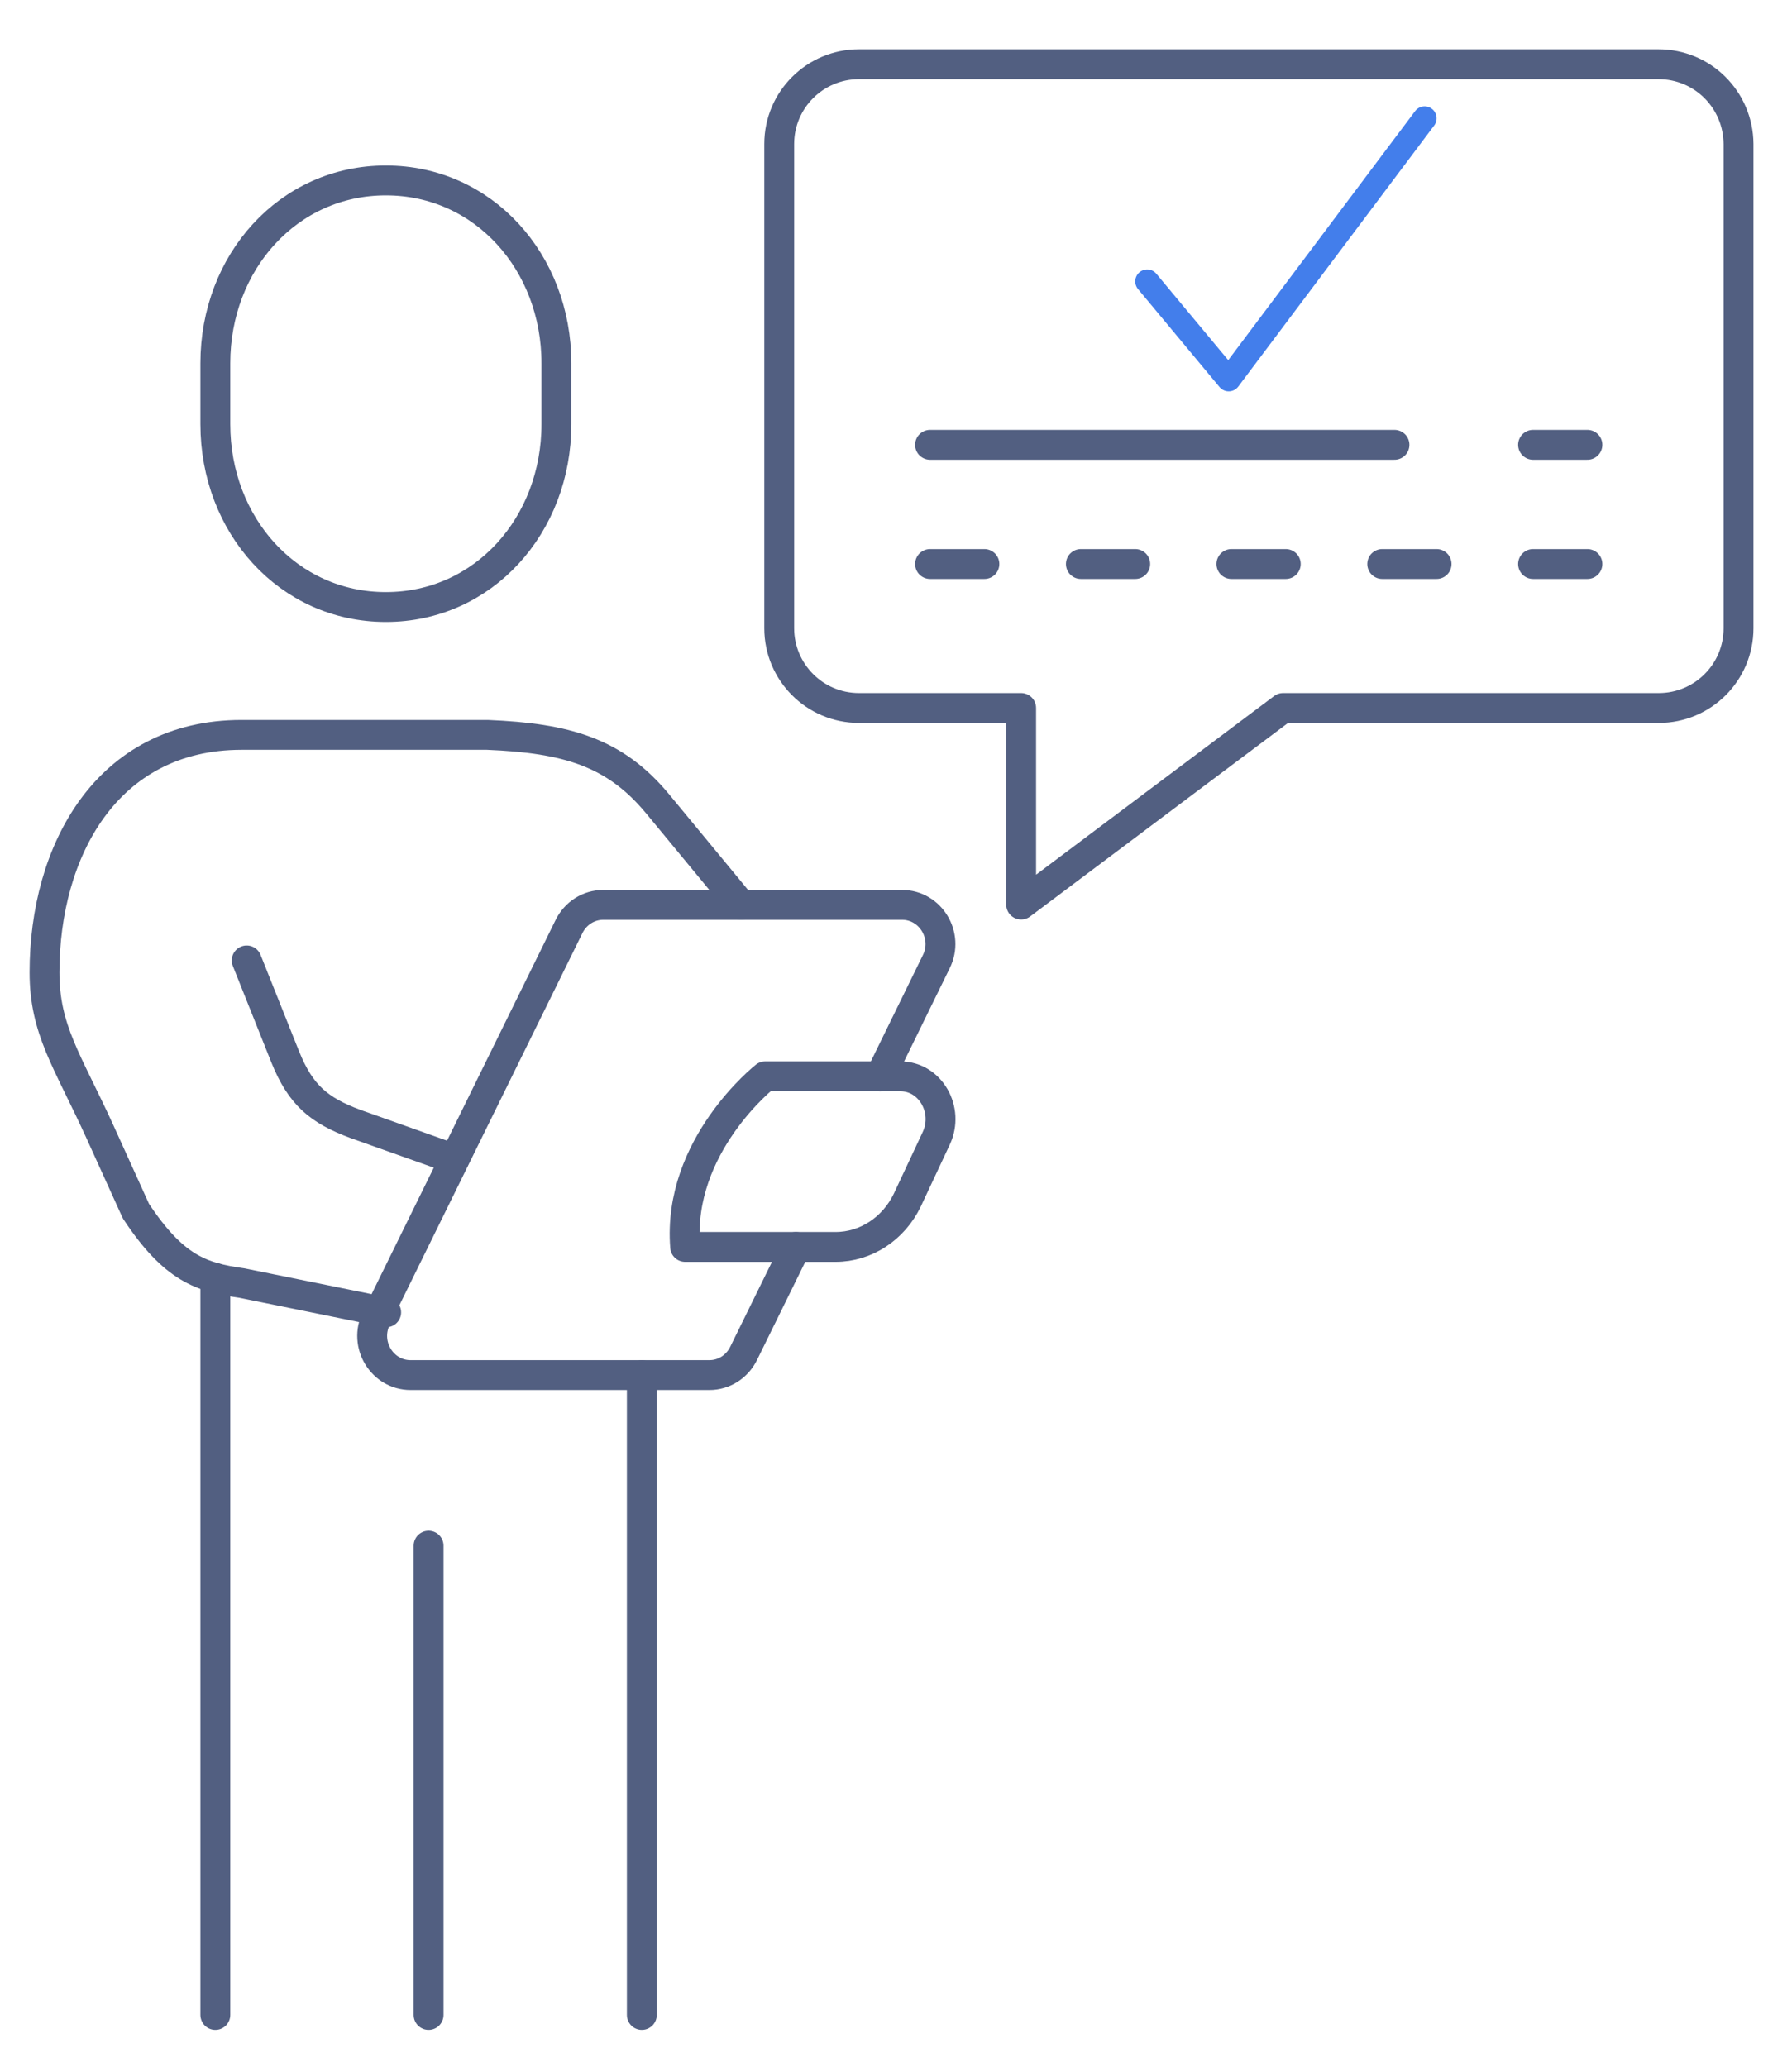
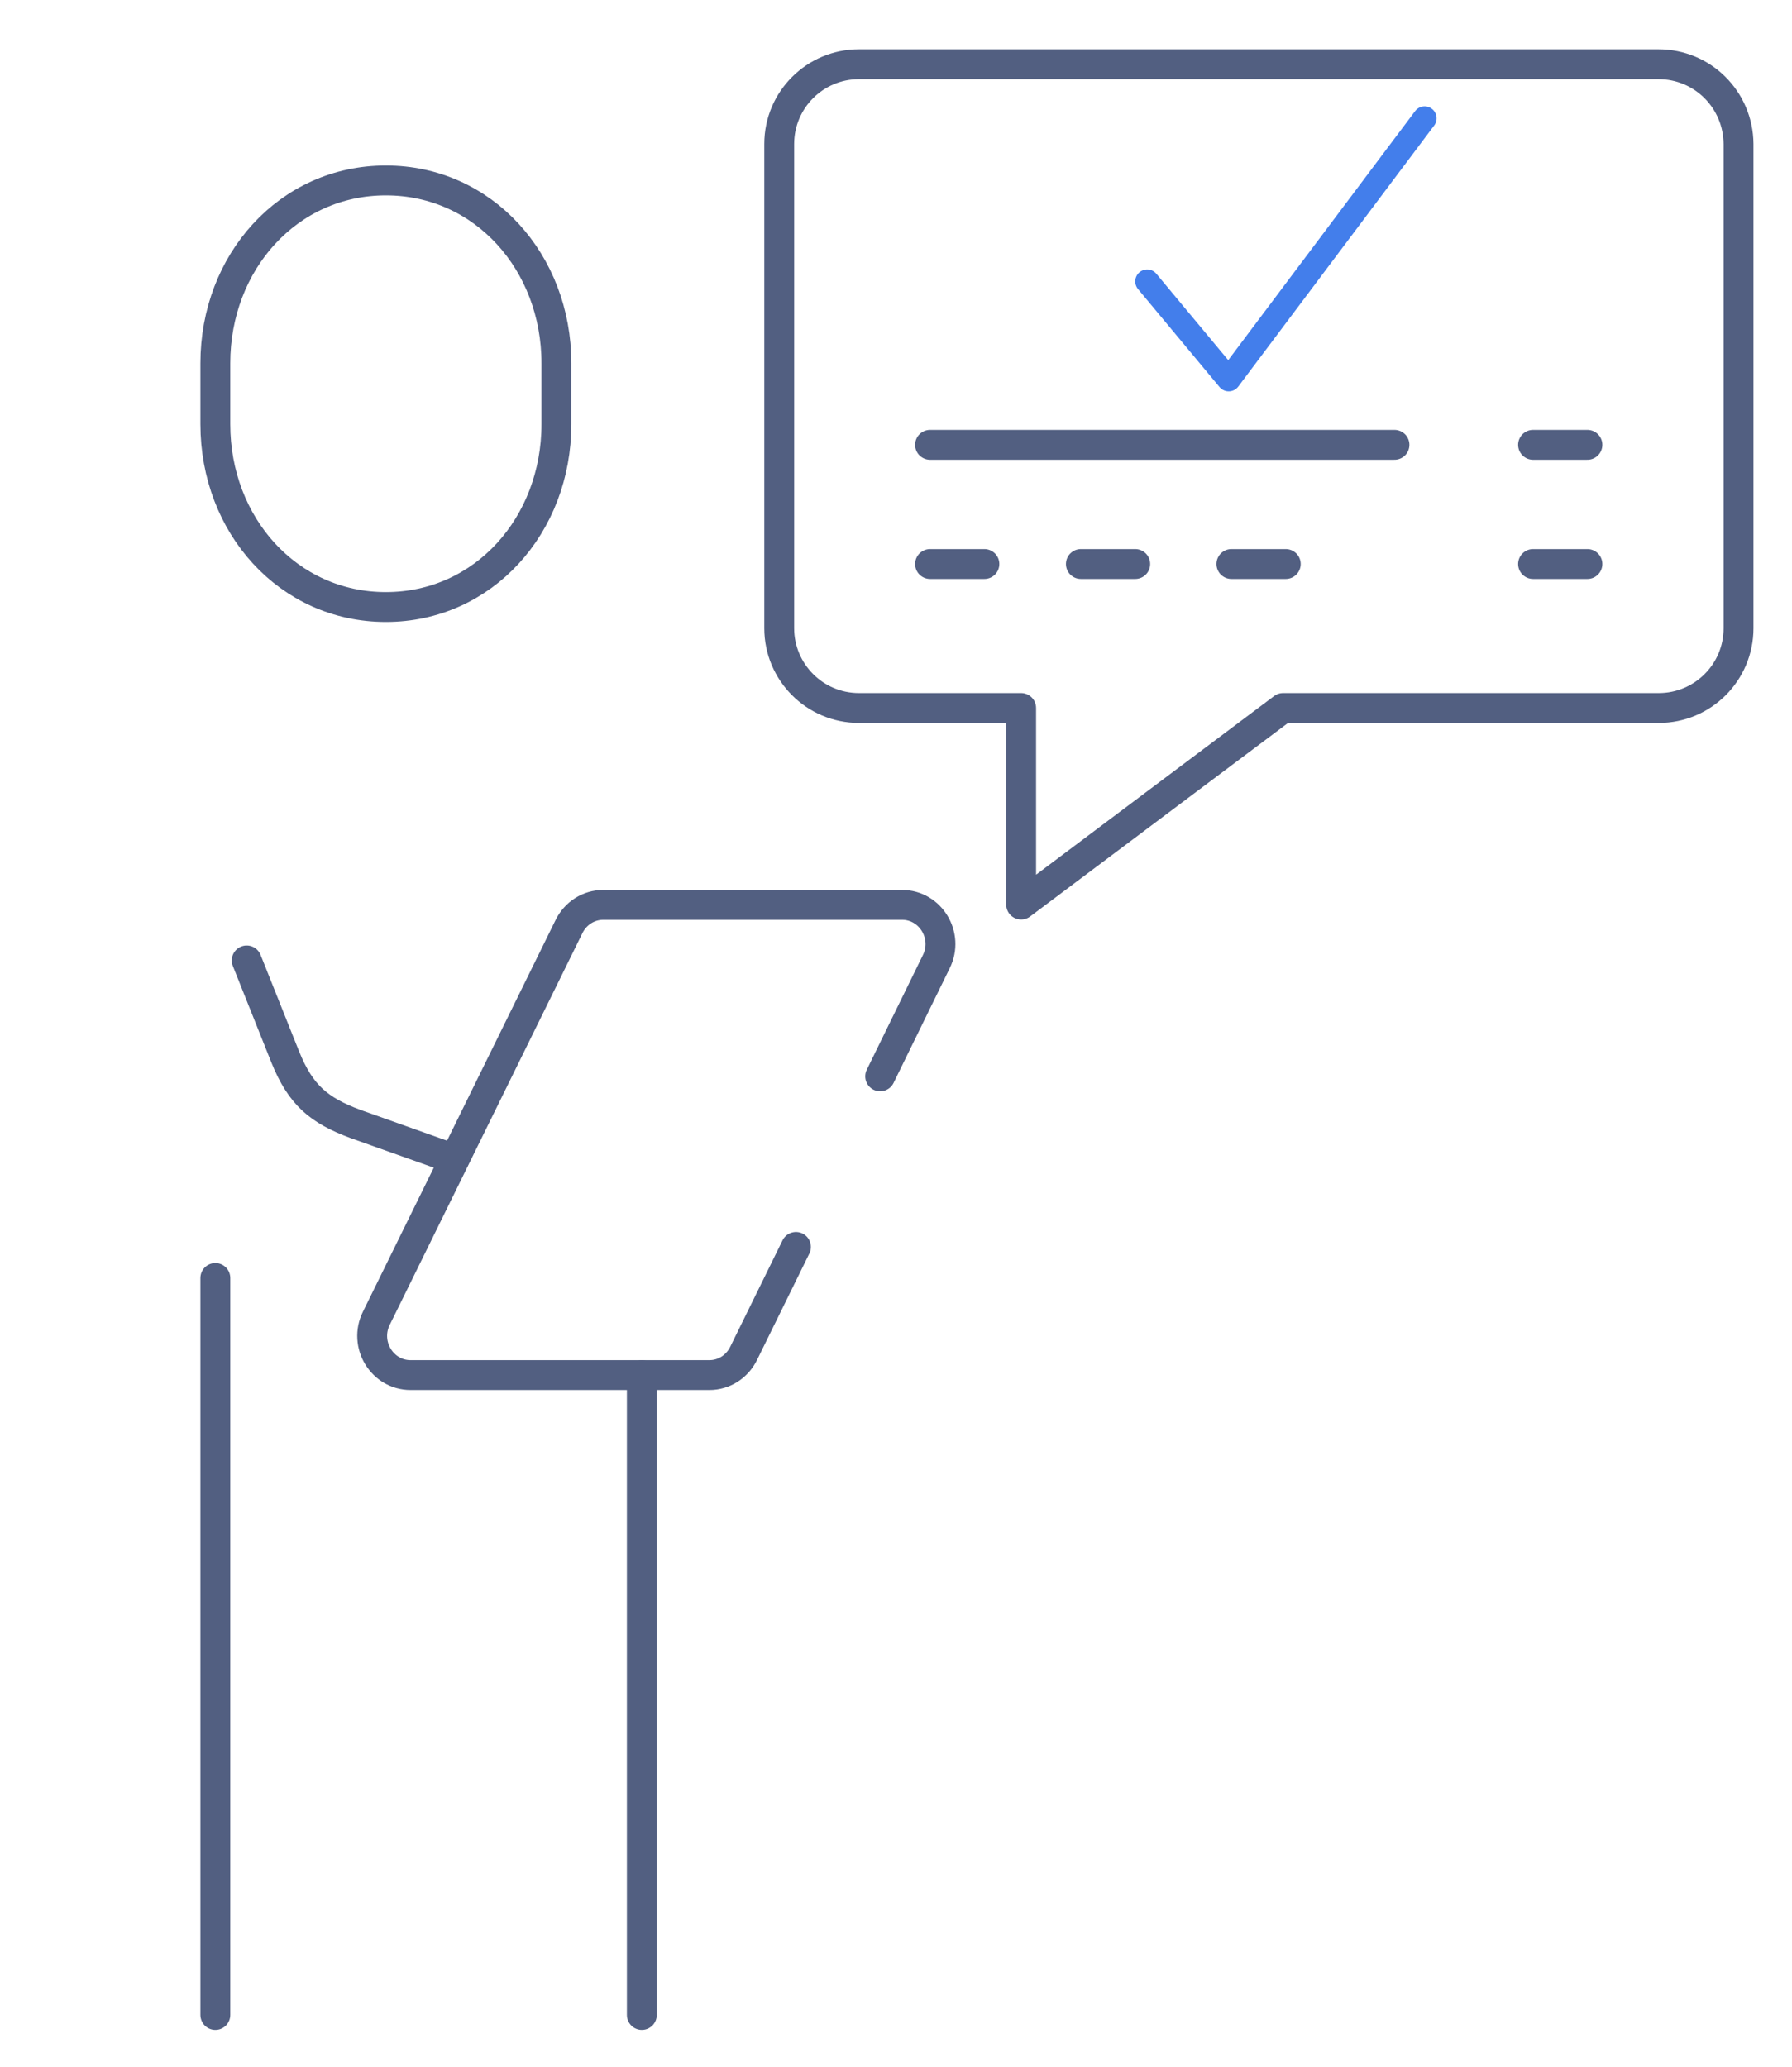
<svg xmlns="http://www.w3.org/2000/svg" id="图层_1" x="0px" y="0px" viewBox="0 0 600 692" style="enable-background:new 0 0 600 692;" xml:space="preserve">
  <style type="text/css">	.st0{fill:none;stroke:#525F81;stroke-width:10;stroke-linecap:round;stroke-linejoin:round;stroke-miterlimit:7.111;}	.st1{fill:none;stroke:#437EEB;stroke-width:8;stroke-linecap:round;stroke-linejoin:round;stroke-miterlimit:10;}</style>
  <g>
    <path class="st0" d="M129.2,203.2c32.7,0,57.1-27.4,57.1-61.2v-20.4c0-33.8-24.4-61.2-57.1-61.2s-57.1,27.4-57.1,61.2V142  C72.1,175.8,96.5,203.2,129.2,203.2z" />
-     <path class="st0" d="M129.3,439.3L81,429.5c-13.6-1.9-22.8-4.9-35.5-24.1l-12.2-26.9c-10.8-23.6-18.4-33.8-18.4-53  c0-40.3,20.6-79.5,66-79.5c9.3,0,39.9,0,82.3,0c26.4,1.1,42.6,5.7,57,23.1s27.9,33.8,27.9,33.8" />
    <path class="st0" d="M82.6,321.5l12.9,32.3c5.2,12.9,11.4,17.9,23.4,22.4l33.2,11.8" />
-     <path class="st0" d="M279.8,417.4c0,0-38.7,0-50.4,0c-2.7-33.9,26.8-57.1,26.8-57.1h45.3c10,0,16.4,11.2,12,20.7l-9.7,20.7  C299.2,411.3,289.9,417.4,279.8,417.4z" />
    <path class="st0" d="M294.7,360.3l18.8-38.4c4.3-8.7-1.9-19-11.5-19H202c-4.9,0-9.3,2.8-11.5,7.3L126,441.3  c-4.3,8.7,1.9,19,11.5,19h100c4.9,0,9.3-2.8,11.5-7.3l17.5-35.6" />
    <line class="st0" x1="72.1" y1="427.8" x2="72.1" y2="674.5" />
-     <line class="st0" x1="143.5" y1="517.4" x2="143.5" y2="674.5" />
    <line class="st0" x1="214.9" y1="460.3" x2="214.9" y2="674.5" />
  </g>
  <g>
    <path class="st0" d="M555.3,21.5H287.6c-14.7,0-26.7,11.9-26.7,26.7v162.1c0,14.7,11.9,26.7,26.7,26.7h54.3v65.8l87.7-65.8h125.8  c14.7,0,26.7-11.9,26.7-26.7V48.2C582,33.4,570.1,21.5,555.3,21.5z" />
    <g>
      <line class="st0" x1="311.4" y1="148.9" x2="466.9" y2="148.9" />
      <line class="st0" x1="513.3" y1="148.9" x2="531.5" y2="148.9" />
    </g>
    <g>
      <line class="st0" x1="311.4" y1="188.8" x2="329.6" y2="188.8" />
      <line class="st0" x1="361.9" y1="188.8" x2="380.1" y2="188.8" />
      <line class="st0" x1="412.3" y1="188.8" x2="430.5" y2="188.8" />
-       <line class="st0" x1="462.8" y1="188.8" x2="481" y2="188.8" />
      <line class="st0" x1="513.3" y1="188.8" x2="531.5" y2="188.8" />
    </g>
  </g>
  <polyline class="st1" points="384.1,94.2 411.4,127 477,39.6 " />
</svg>